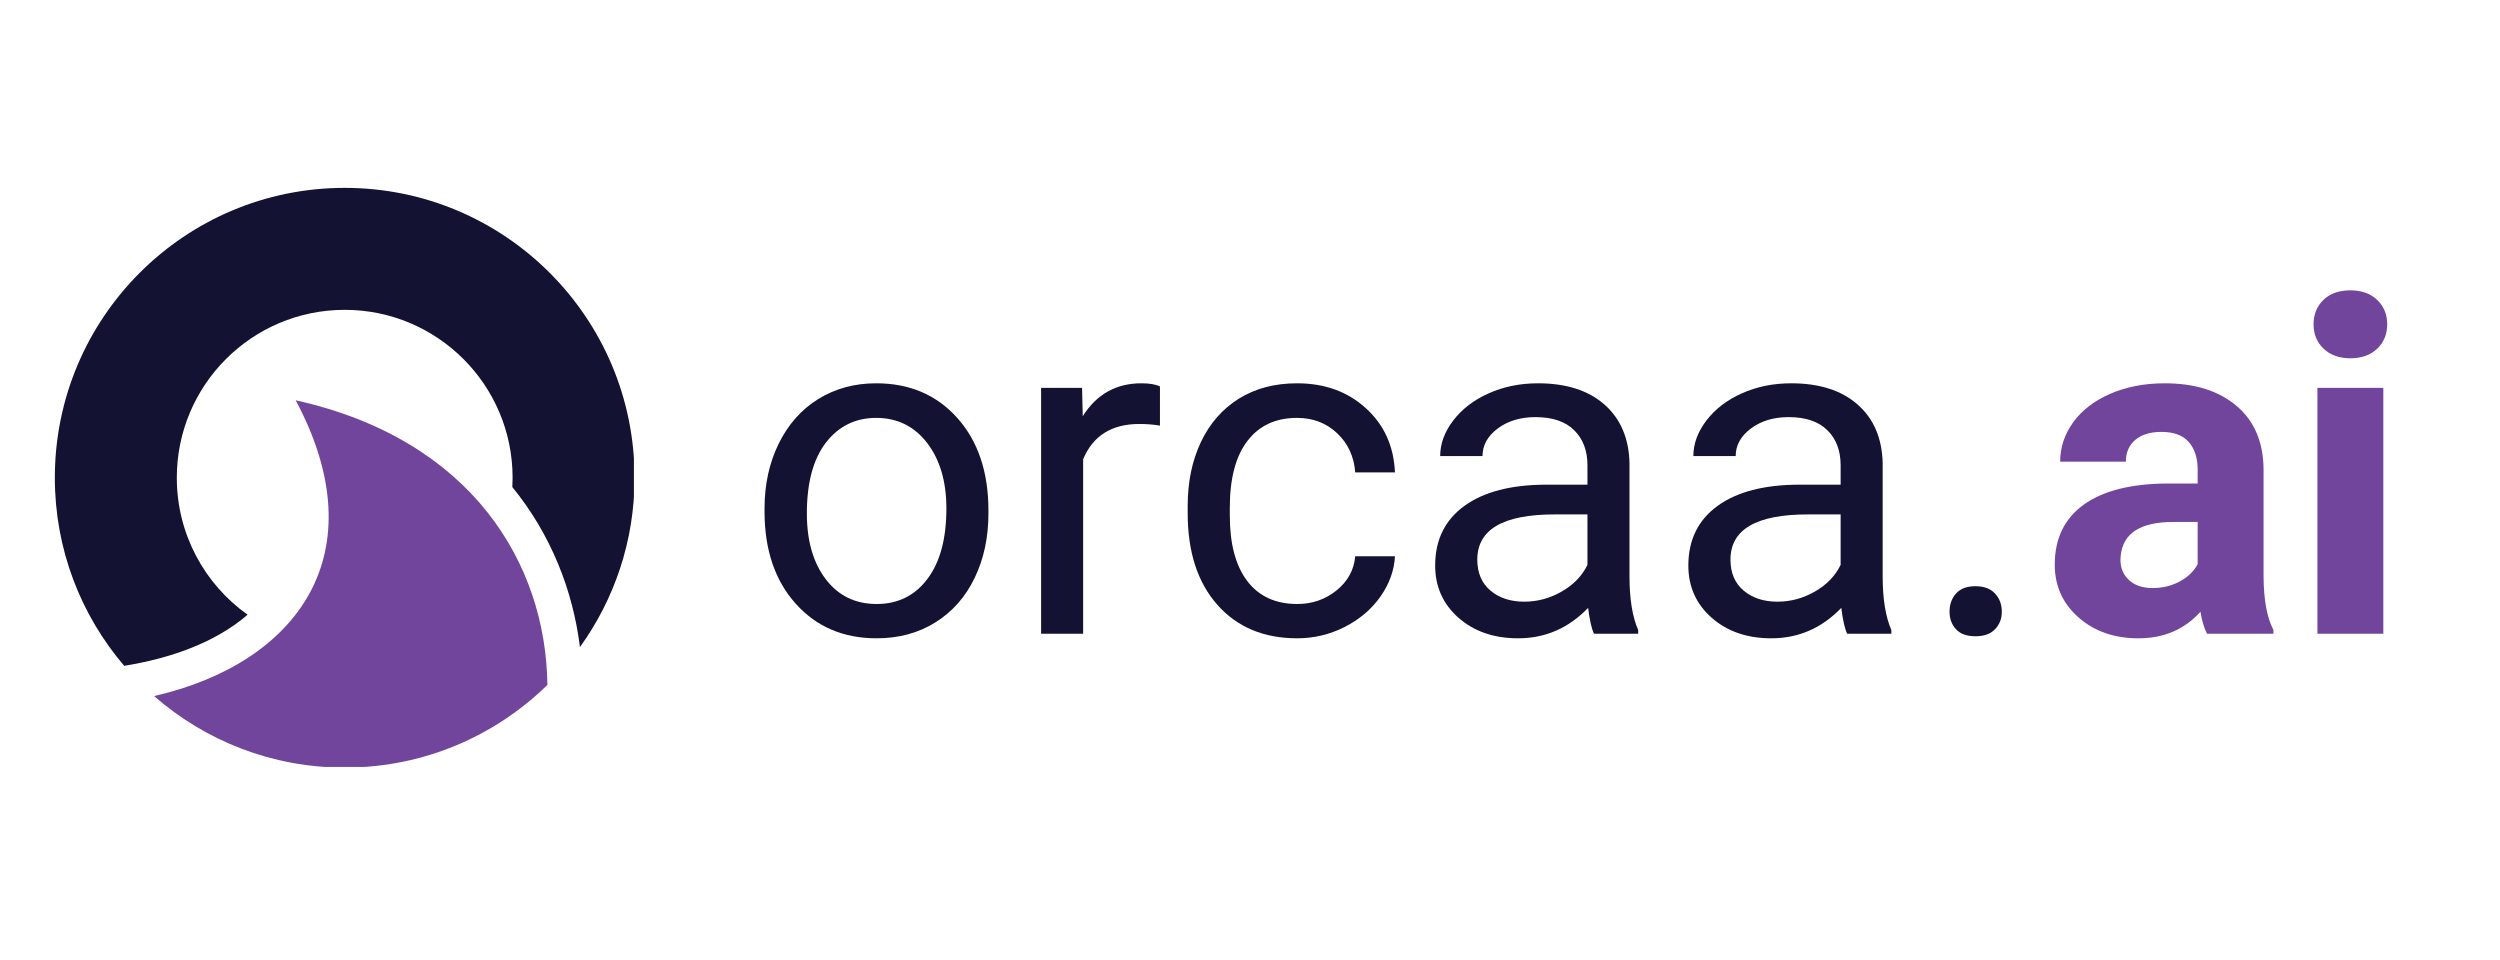
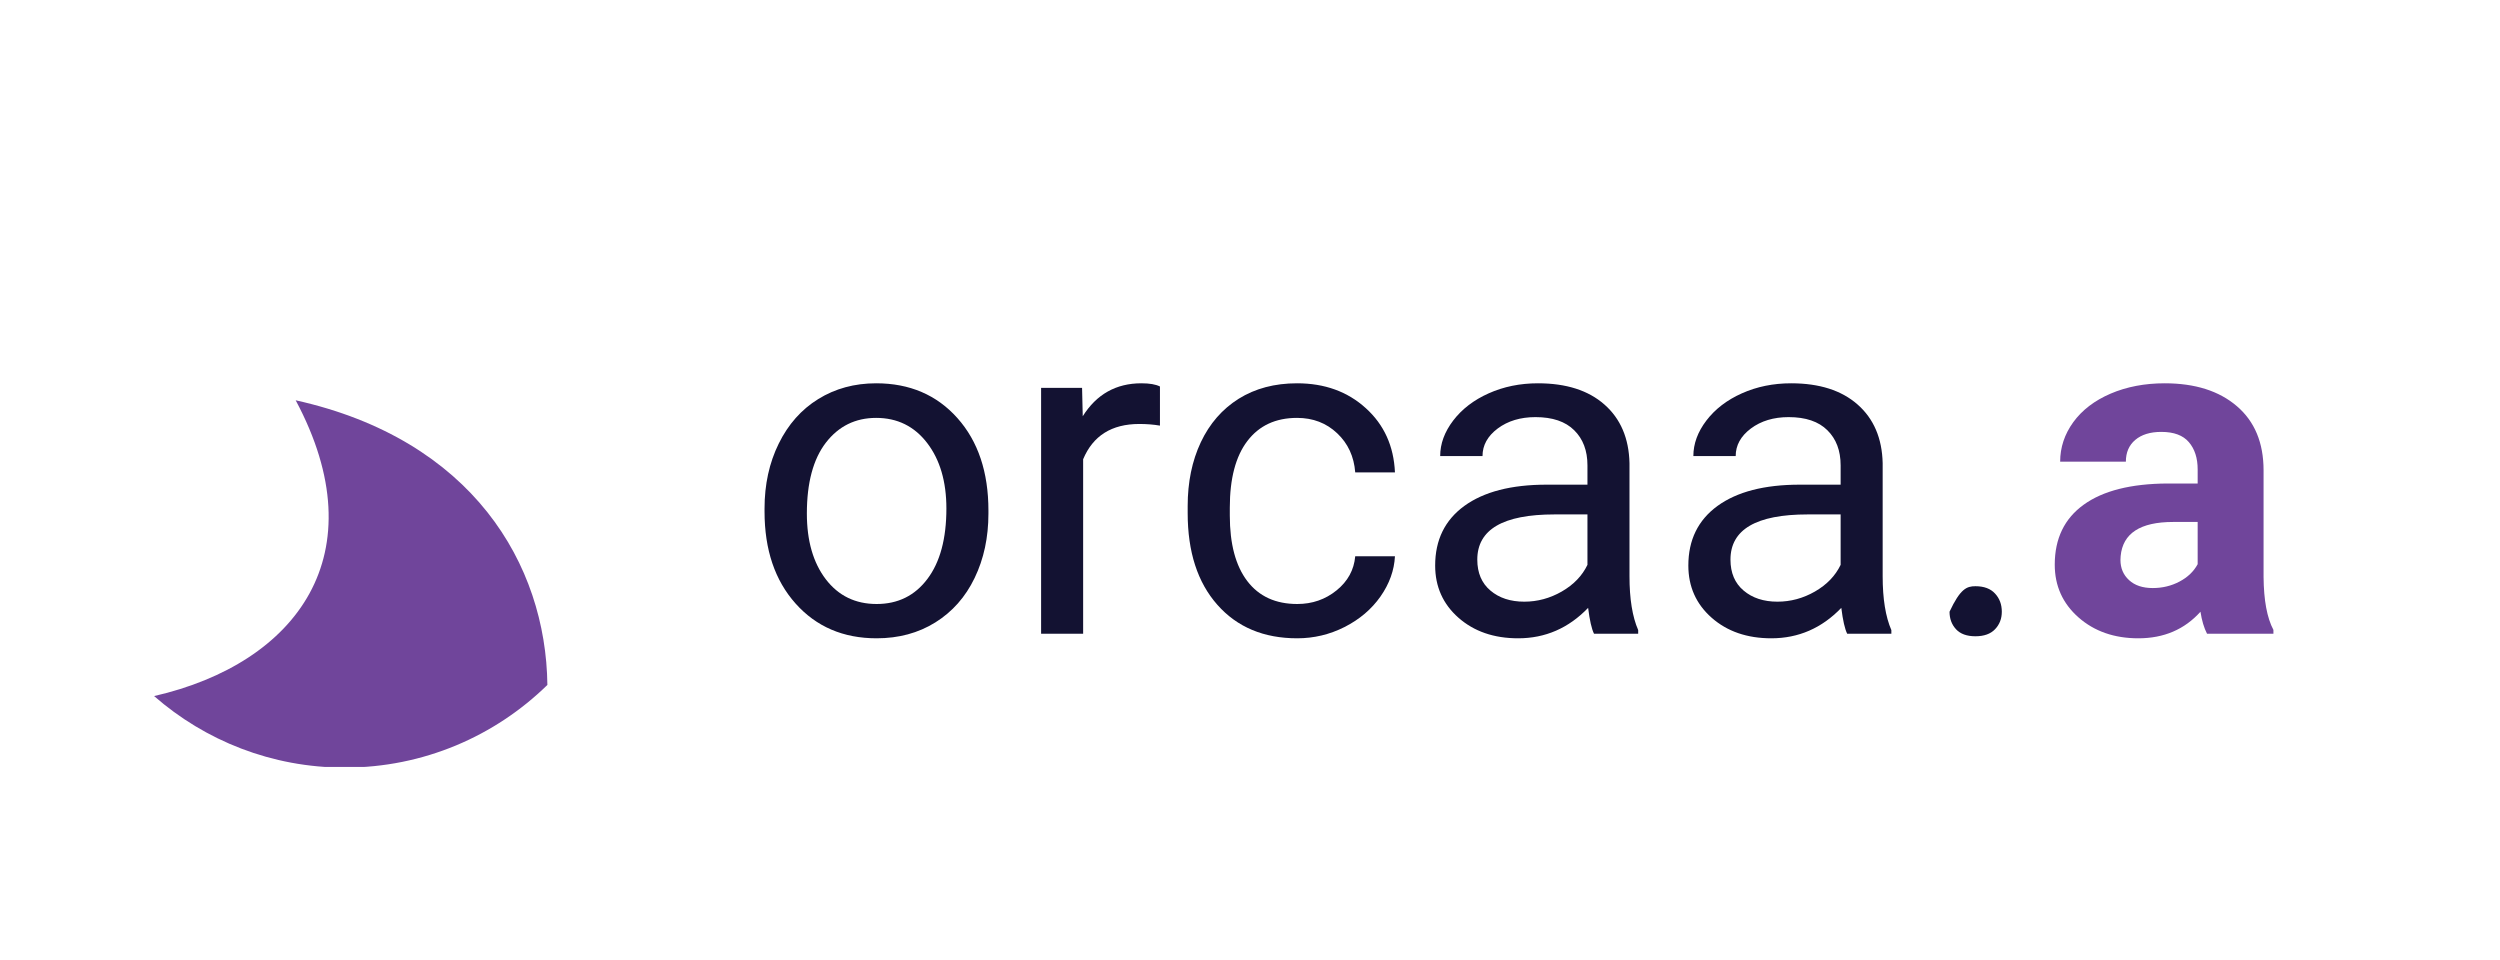
<svg xmlns="http://www.w3.org/2000/svg" width="539" zoomAndPan="magnify" viewBox="0 0 404.25 155.25" height="207" preserveAspectRatio="xMidYMid meet" version="1.0">
  <defs>
    <g />
    <clipPath id="f962ff2616">
-       <path d="M 8.867 30.379 L 102.504 30.379 L 102.504 108 L 8.867 108 Z M 8.867 30.379 " clip-rule="nonzero" />
-     </clipPath>
+       </clipPath>
    <clipPath id="5537e3a929">
      <path d="M 24 64 L 89 64 L 89 124.016 L 24 124.016 Z M 24 64 " clip-rule="nonzero" />
    </clipPath>
  </defs>
  <g clip-path="url(#f962ff2616)">
    <path fill="#131232" d="M 55.738 50.102 C 70.73 50.102 82.887 62.258 82.887 77.25 C 82.887 77.758 82.871 78.262 82.844 78.762 C 85.824 82.406 88.328 86.543 90.25 91.188 C 92.035 95.492 93.203 100.023 93.777 104.633 C 99.332 96.93 102.609 87.473 102.609 77.25 C 102.609 51.367 81.621 30.379 55.738 30.379 C 29.855 30.379 8.867 51.367 8.867 77.25 C 8.867 88.855 13.09 99.477 20.082 107.664 C 27.453 106.477 34.773 103.953 40.035 99.398 C 33.109 94.477 28.59 86.391 28.59 77.25 C 28.59 62.258 40.746 50.102 55.738 50.102 Z M 55.738 50.102 " fill-opacity="1" fill-rule="evenodd" />
  </g>
  <g clip-path="url(#5537e3a929)">
    <path fill="#70459b" d="M 47.812 64.727 C 61.102 89.586 48.094 107.234 24.918 112.555 C 33.156 119.758 43.938 124.121 55.738 124.121 C 68.492 124.121 80.059 119.02 88.512 110.754 C 88.285 91.227 76.379 71.078 47.812 64.727 Z M 47.812 64.727 " fill-opacity="1" fill-rule="evenodd" />
  </g>
  <g fill="#131232" fill-opacity="1">
    <g transform="translate(120.282, 102.479)">
      <g>
        <path d="M 3.344 -20.25 C 3.344 -24.145 4.109 -27.645 5.641 -30.75 C 7.172 -33.863 9.301 -36.266 12.031 -37.953 C 14.77 -39.648 17.891 -40.5 21.391 -40.5 C 26.805 -40.5 31.188 -38.625 34.531 -34.875 C 37.875 -31.125 39.547 -26.141 39.547 -19.922 L 39.547 -19.438 C 39.547 -15.57 38.801 -12.098 37.312 -9.016 C 35.832 -5.941 33.711 -3.547 30.953 -1.828 C 28.203 -0.117 25.039 0.734 21.469 0.734 C 16.07 0.734 11.703 -1.141 8.359 -4.891 C 5.016 -8.641 3.344 -13.598 3.344 -19.766 Z M 10.188 -19.438 C 10.188 -15.031 11.207 -11.488 13.25 -8.812 C 15.289 -6.145 18.031 -4.812 21.469 -4.812 C 24.914 -4.812 27.656 -6.164 29.688 -8.875 C 31.727 -11.582 32.75 -15.375 32.75 -20.25 C 32.75 -24.613 31.711 -28.145 29.641 -30.844 C 27.566 -33.551 24.816 -34.906 21.391 -34.906 C 18.035 -34.906 15.328 -33.57 13.266 -30.906 C 11.211 -28.238 10.188 -24.414 10.188 -19.438 Z M 10.188 -19.438 " />
      </g>
    </g>
  </g>
  <g fill="#131232" fill-opacity="1">
    <g transform="translate(163.205, 102.479)">
      <g>
        <path d="M 24.359 -33.656 C 23.336 -33.832 22.223 -33.922 21.016 -33.922 C 16.555 -33.922 13.531 -32.02 11.938 -28.219 L 11.938 0 L 5.141 0 L 5.141 -39.766 L 11.766 -39.766 L 11.875 -35.172 C 14.102 -38.723 17.266 -40.5 21.359 -40.5 C 22.68 -40.5 23.68 -40.328 24.359 -39.984 Z M 24.359 -33.656 " />
      </g>
    </g>
  </g>
  <g fill="#131232" fill-opacity="1">
    <g transform="translate(188.672, 102.479)">
      <g>
        <path d="M 21.094 -4.812 C 23.52 -4.812 25.641 -5.547 27.453 -7.016 C 29.266 -8.484 30.27 -10.32 30.469 -12.531 L 36.891 -12.531 C 36.773 -10.25 35.992 -8.078 34.547 -6.016 C 33.098 -3.961 31.164 -2.32 28.75 -1.094 C 26.344 0.125 23.789 0.734 21.094 0.734 C 15.676 0.734 11.367 -1.07 8.172 -4.688 C 4.973 -8.301 3.375 -13.242 3.375 -19.516 L 3.375 -20.656 C 3.375 -24.52 4.082 -27.957 5.5 -30.969 C 6.926 -33.988 8.969 -36.332 11.625 -38 C 14.289 -39.664 17.438 -40.5 21.062 -40.5 C 25.52 -40.5 29.223 -39.16 32.172 -36.484 C 35.129 -33.816 36.703 -30.352 36.891 -26.094 L 30.469 -26.094 C 30.27 -28.664 29.297 -30.773 27.547 -32.422 C 25.797 -34.078 23.633 -34.906 21.062 -34.906 C 17.602 -34.906 14.926 -33.66 13.031 -31.172 C 11.133 -28.691 10.188 -25.098 10.188 -20.391 L 10.188 -19.109 C 10.188 -14.523 11.129 -10.992 13.016 -8.516 C 14.898 -6.047 17.594 -4.812 21.094 -4.812 Z M 21.094 -4.812 " />
      </g>
    </g>
  </g>
  <g fill="#131232" fill-opacity="1">
    <g transform="translate(228.066, 102.479)">
      <g>
        <path d="M 29.688 0 C 29.301 -0.781 28.984 -2.176 28.734 -4.188 C 25.578 -0.906 21.805 0.734 17.422 0.734 C 13.504 0.734 10.285 -0.375 7.766 -2.594 C 5.254 -4.812 4 -7.625 4 -11.031 C 4 -15.164 5.57 -18.379 8.719 -20.672 C 11.875 -22.961 16.305 -24.109 22.016 -24.109 L 28.625 -24.109 L 28.625 -27.234 C 28.625 -29.609 27.91 -31.5 26.484 -32.906 C 25.066 -34.32 22.977 -35.031 20.219 -35.031 C 17.789 -35.031 15.754 -34.414 14.109 -33.188 C 12.473 -31.957 11.656 -30.473 11.656 -28.734 L 4.812 -28.734 C 4.812 -30.723 5.516 -32.641 6.922 -34.484 C 8.336 -36.336 10.25 -37.801 12.656 -38.875 C 15.07 -39.957 17.727 -40.5 20.625 -40.5 C 25.195 -40.5 28.781 -39.352 31.375 -37.062 C 33.977 -34.77 35.328 -31.613 35.422 -27.594 L 35.422 -9.297 C 35.422 -5.648 35.891 -2.75 36.828 -0.594 L 36.828 0 Z M 18.406 -5.188 C 20.539 -5.188 22.562 -5.734 24.469 -6.828 C 26.383 -7.93 27.77 -9.367 28.625 -11.141 L 28.625 -19.297 L 23.297 -19.297 C 14.973 -19.297 10.812 -16.859 10.812 -11.984 C 10.812 -9.848 11.52 -8.18 12.938 -6.984 C 14.352 -5.785 16.176 -5.188 18.406 -5.188 Z M 18.406 -5.188 " />
      </g>
    </g>
  </g>
  <g fill="#131232" fill-opacity="1">
    <g transform="translate(269.005, 102.479)">
      <g>
        <path d="M 29.688 0 C 29.301 -0.781 28.984 -2.176 28.734 -4.188 C 25.578 -0.906 21.805 0.734 17.422 0.734 C 13.504 0.734 10.285 -0.375 7.766 -2.594 C 5.254 -4.812 4 -7.625 4 -11.031 C 4 -15.164 5.57 -18.379 8.719 -20.672 C 11.875 -22.961 16.305 -24.109 22.016 -24.109 L 28.625 -24.109 L 28.625 -27.234 C 28.625 -29.609 27.91 -31.5 26.484 -32.906 C 25.066 -34.32 22.977 -35.031 20.219 -35.031 C 17.789 -35.031 15.754 -34.414 14.109 -33.188 C 12.473 -31.957 11.656 -30.473 11.656 -28.734 L 4.812 -28.734 C 4.812 -30.723 5.516 -32.641 6.922 -34.484 C 8.336 -36.336 10.25 -37.801 12.656 -38.875 C 15.07 -39.957 17.727 -40.5 20.625 -40.5 C 25.195 -40.5 28.781 -39.352 31.375 -37.062 C 33.977 -34.77 35.328 -31.613 35.422 -27.594 L 35.422 -9.297 C 35.422 -5.648 35.891 -2.75 36.828 -0.594 L 36.828 0 Z M 18.406 -5.188 C 20.539 -5.188 22.562 -5.734 24.469 -6.828 C 26.383 -7.93 27.77 -9.367 28.625 -11.141 L 28.625 -19.297 L 23.297 -19.297 C 14.973 -19.297 10.812 -16.859 10.812 -11.984 C 10.812 -9.848 11.52 -8.18 12.938 -6.984 C 14.352 -5.785 16.176 -5.188 18.406 -5.188 Z M 18.406 -5.188 " />
      </g>
    </g>
  </g>
  <g fill="#131232" fill-opacity="1">
    <g transform="translate(309.943, 102.479)">
      <g>
-         <path d="M 5.297 -3.562 C 5.297 -4.738 5.645 -5.719 6.344 -6.5 C 7.039 -7.289 8.086 -7.688 9.484 -7.688 C 10.879 -7.688 11.938 -7.289 12.656 -6.5 C 13.383 -5.719 13.75 -4.738 13.75 -3.562 C 13.75 -2.438 13.383 -1.492 12.656 -0.734 C 11.938 0.023 10.879 0.406 9.484 0.406 C 8.086 0.406 7.039 0.023 6.344 -0.734 C 5.645 -1.492 5.297 -2.438 5.297 -3.562 Z M 5.297 -3.562 " />
+         <path d="M 5.297 -3.562 C 7.039 -7.289 8.086 -7.688 9.484 -7.688 C 10.879 -7.688 11.938 -7.289 12.656 -6.5 C 13.383 -5.719 13.75 -4.738 13.75 -3.562 C 13.75 -2.438 13.383 -1.492 12.656 -0.734 C 11.938 0.023 10.879 0.406 9.484 0.406 C 8.086 0.406 7.039 0.023 6.344 -0.734 C 5.645 -1.492 5.297 -2.438 5.297 -3.562 Z M 5.297 -3.562 " />
      </g>
    </g>
  </g>
  <g fill="#70459b" fill-opacity="1">
    <g transform="translate(329.753, 102.479)">
      <g>
        <path d="M 27.125 0 C 26.633 -0.957 26.281 -2.145 26.062 -3.562 C 23.488 -0.695 20.141 0.734 16.016 0.734 C 12.129 0.734 8.906 -0.391 6.344 -2.641 C 3.781 -4.898 2.5 -7.742 2.5 -11.172 C 2.5 -15.391 4.062 -18.625 7.188 -20.875 C 10.312 -23.125 14.828 -24.266 20.734 -24.297 L 25.609 -24.297 L 25.609 -26.578 C 25.609 -28.41 25.133 -29.879 24.188 -30.984 C 23.25 -32.086 21.766 -32.641 19.734 -32.641 C 17.941 -32.641 16.535 -32.207 15.516 -31.344 C 14.504 -30.488 14 -29.316 14 -27.828 L 3.375 -27.828 C 3.375 -30.129 4.082 -32.258 5.5 -34.219 C 6.926 -36.176 8.938 -37.711 11.531 -38.828 C 14.133 -39.941 17.051 -40.5 20.281 -40.5 C 25.188 -40.5 29.078 -39.266 31.953 -36.797 C 34.828 -34.336 36.266 -30.879 36.266 -26.422 L 36.266 -9.188 C 36.297 -5.414 36.828 -2.562 37.859 -0.625 L 37.859 0 Z M 18.344 -7.391 C 19.906 -7.391 21.348 -7.738 22.672 -8.438 C 23.992 -9.133 24.973 -10.07 25.609 -11.25 L 25.609 -18.078 L 21.641 -18.078 C 16.328 -18.078 13.5 -16.238 13.156 -12.562 L 13.125 -11.938 C 13.125 -10.613 13.586 -9.523 14.516 -8.672 C 15.441 -7.816 16.719 -7.391 18.344 -7.391 Z M 18.344 -7.391 " />
      </g>
    </g>
  </g>
  <g fill="#70459b" fill-opacity="1">
    <g transform="translate(370.103, 102.479)">
      <g>
-         <path d="M 15.281 0 L 4.625 0 L 4.625 -39.766 L 15.281 -39.766 Z M 4 -50.047 C 4 -51.641 4.531 -52.953 5.594 -53.984 C 6.664 -55.016 8.117 -55.531 9.953 -55.531 C 11.766 -55.531 13.207 -55.016 14.281 -53.984 C 15.363 -52.953 15.906 -51.641 15.906 -50.047 C 15.906 -48.43 15.359 -47.109 14.266 -46.078 C 13.18 -45.055 11.742 -44.547 9.953 -44.547 C 8.172 -44.547 6.734 -45.055 5.641 -46.078 C 4.547 -47.109 4 -48.43 4 -50.047 Z M 4 -50.047 " />
-       </g>
+         </g>
    </g>
  </g>
</svg>